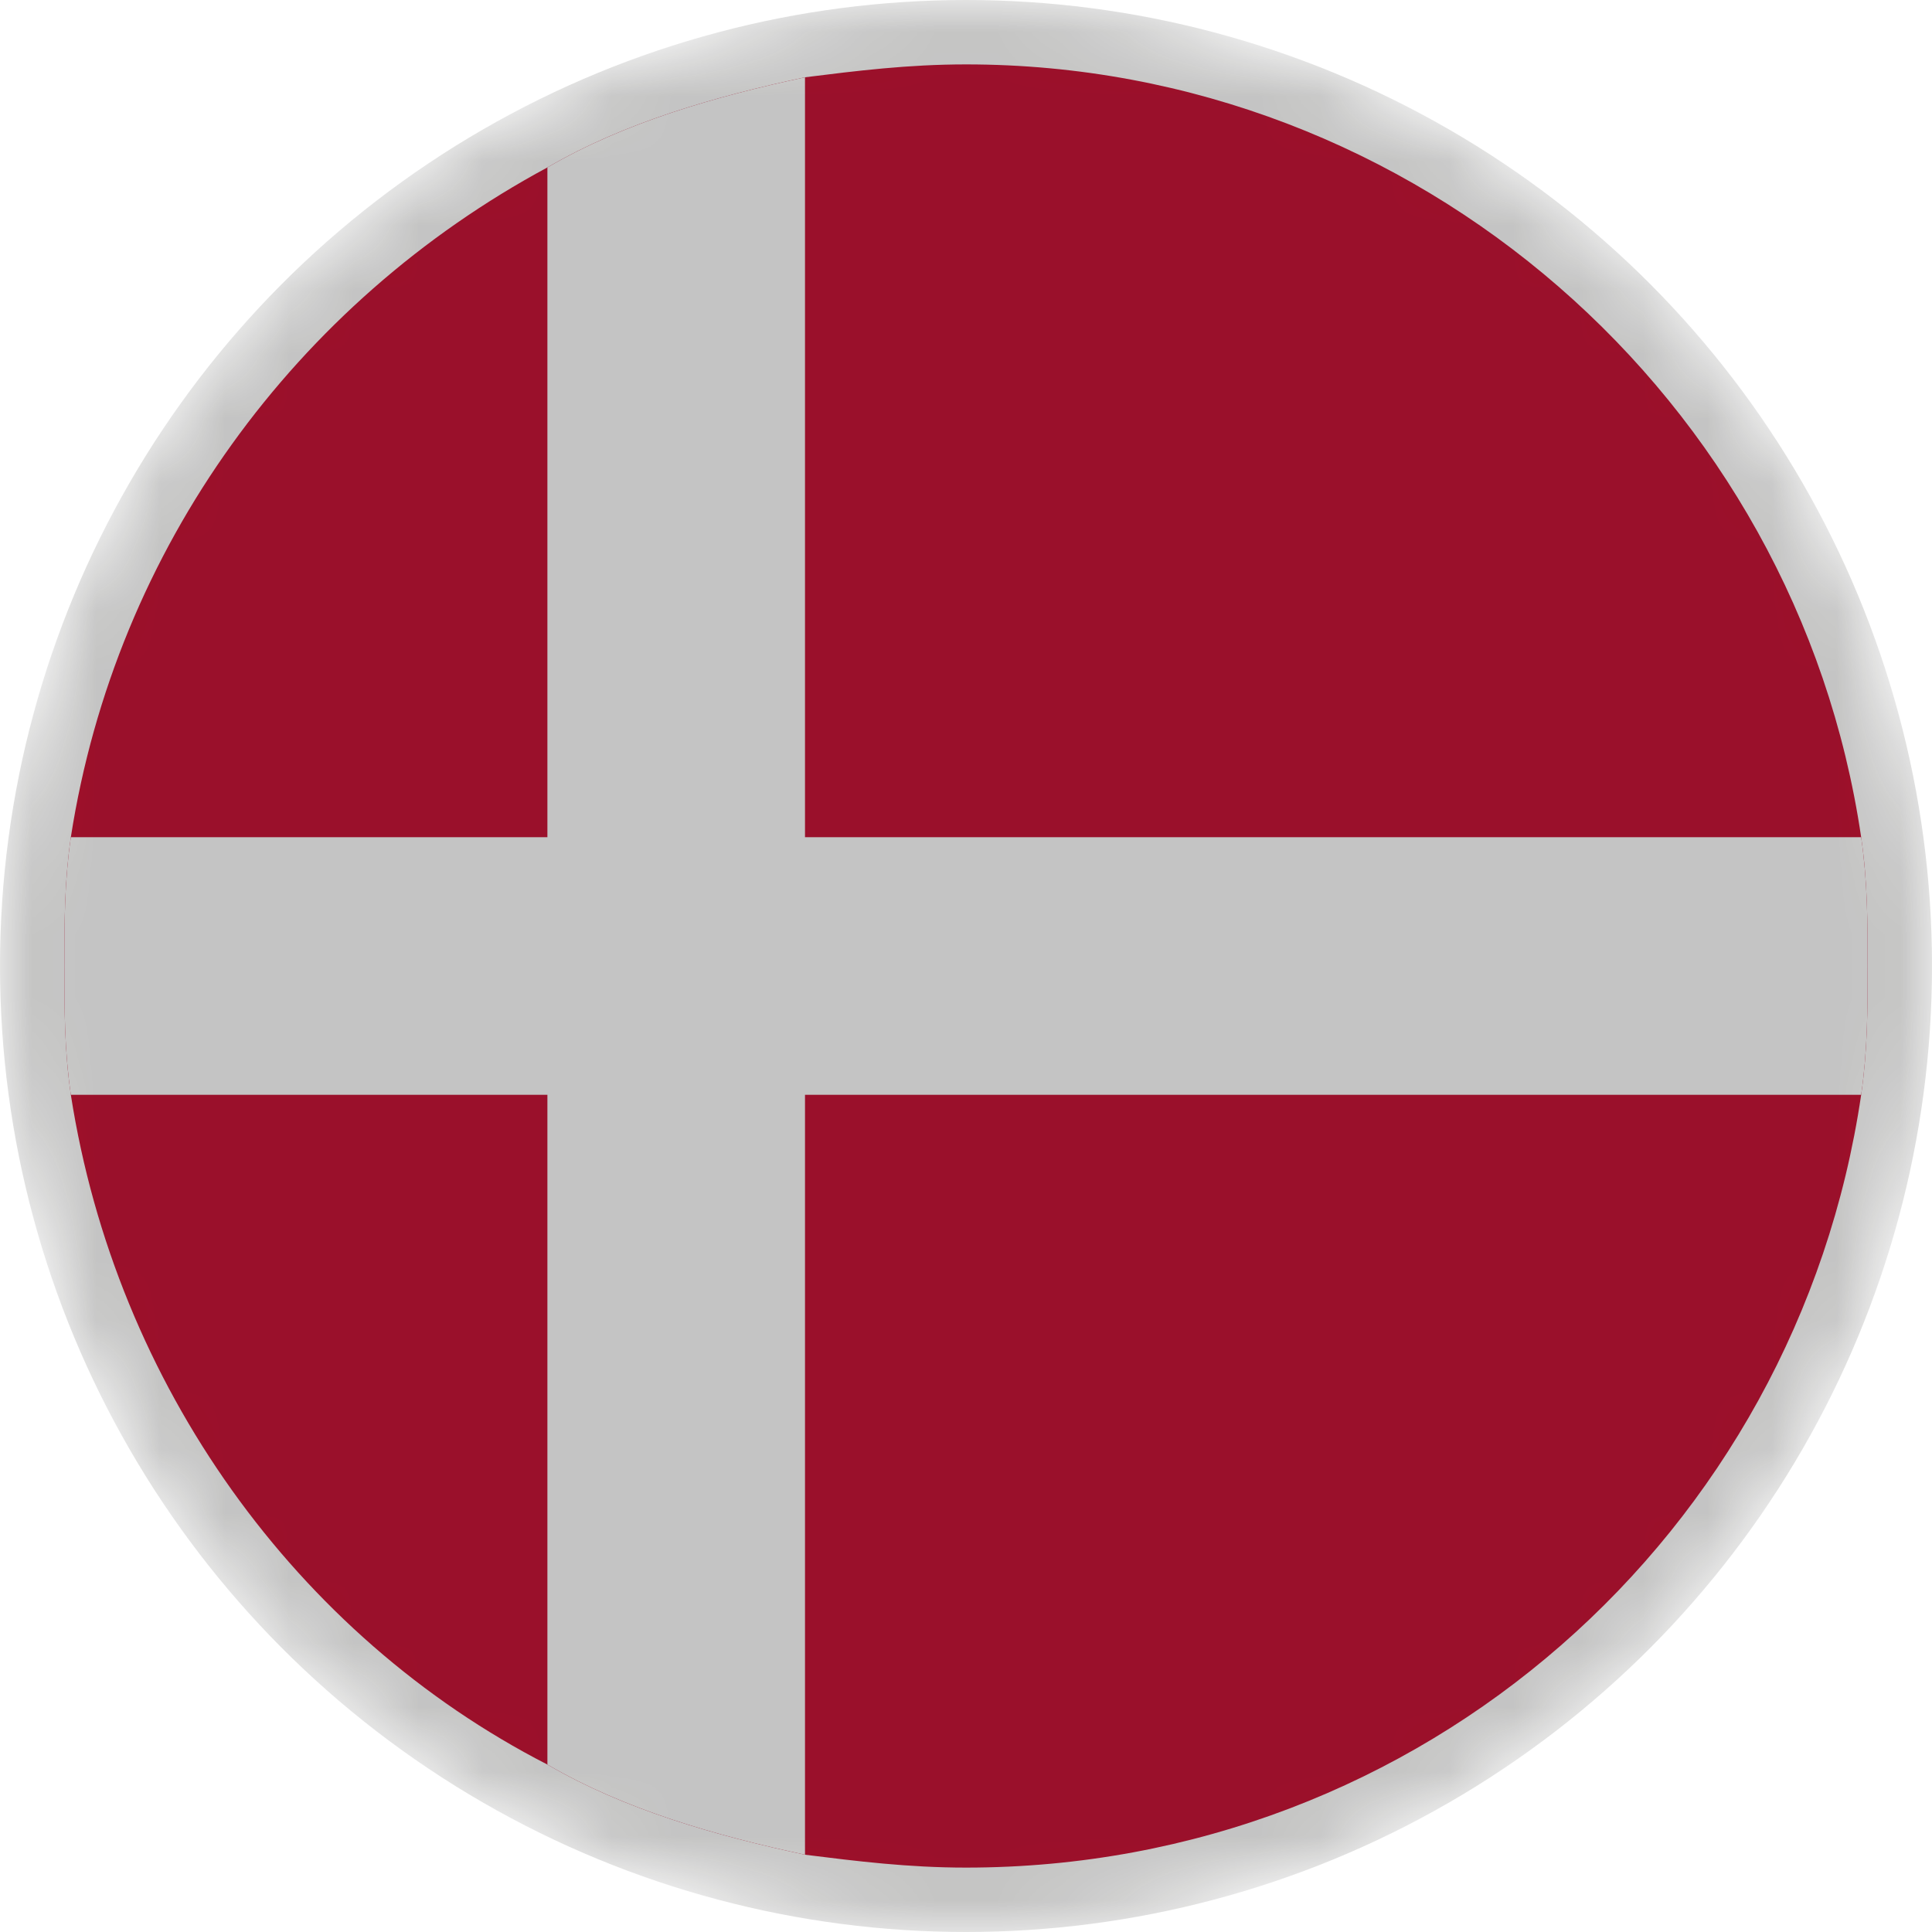
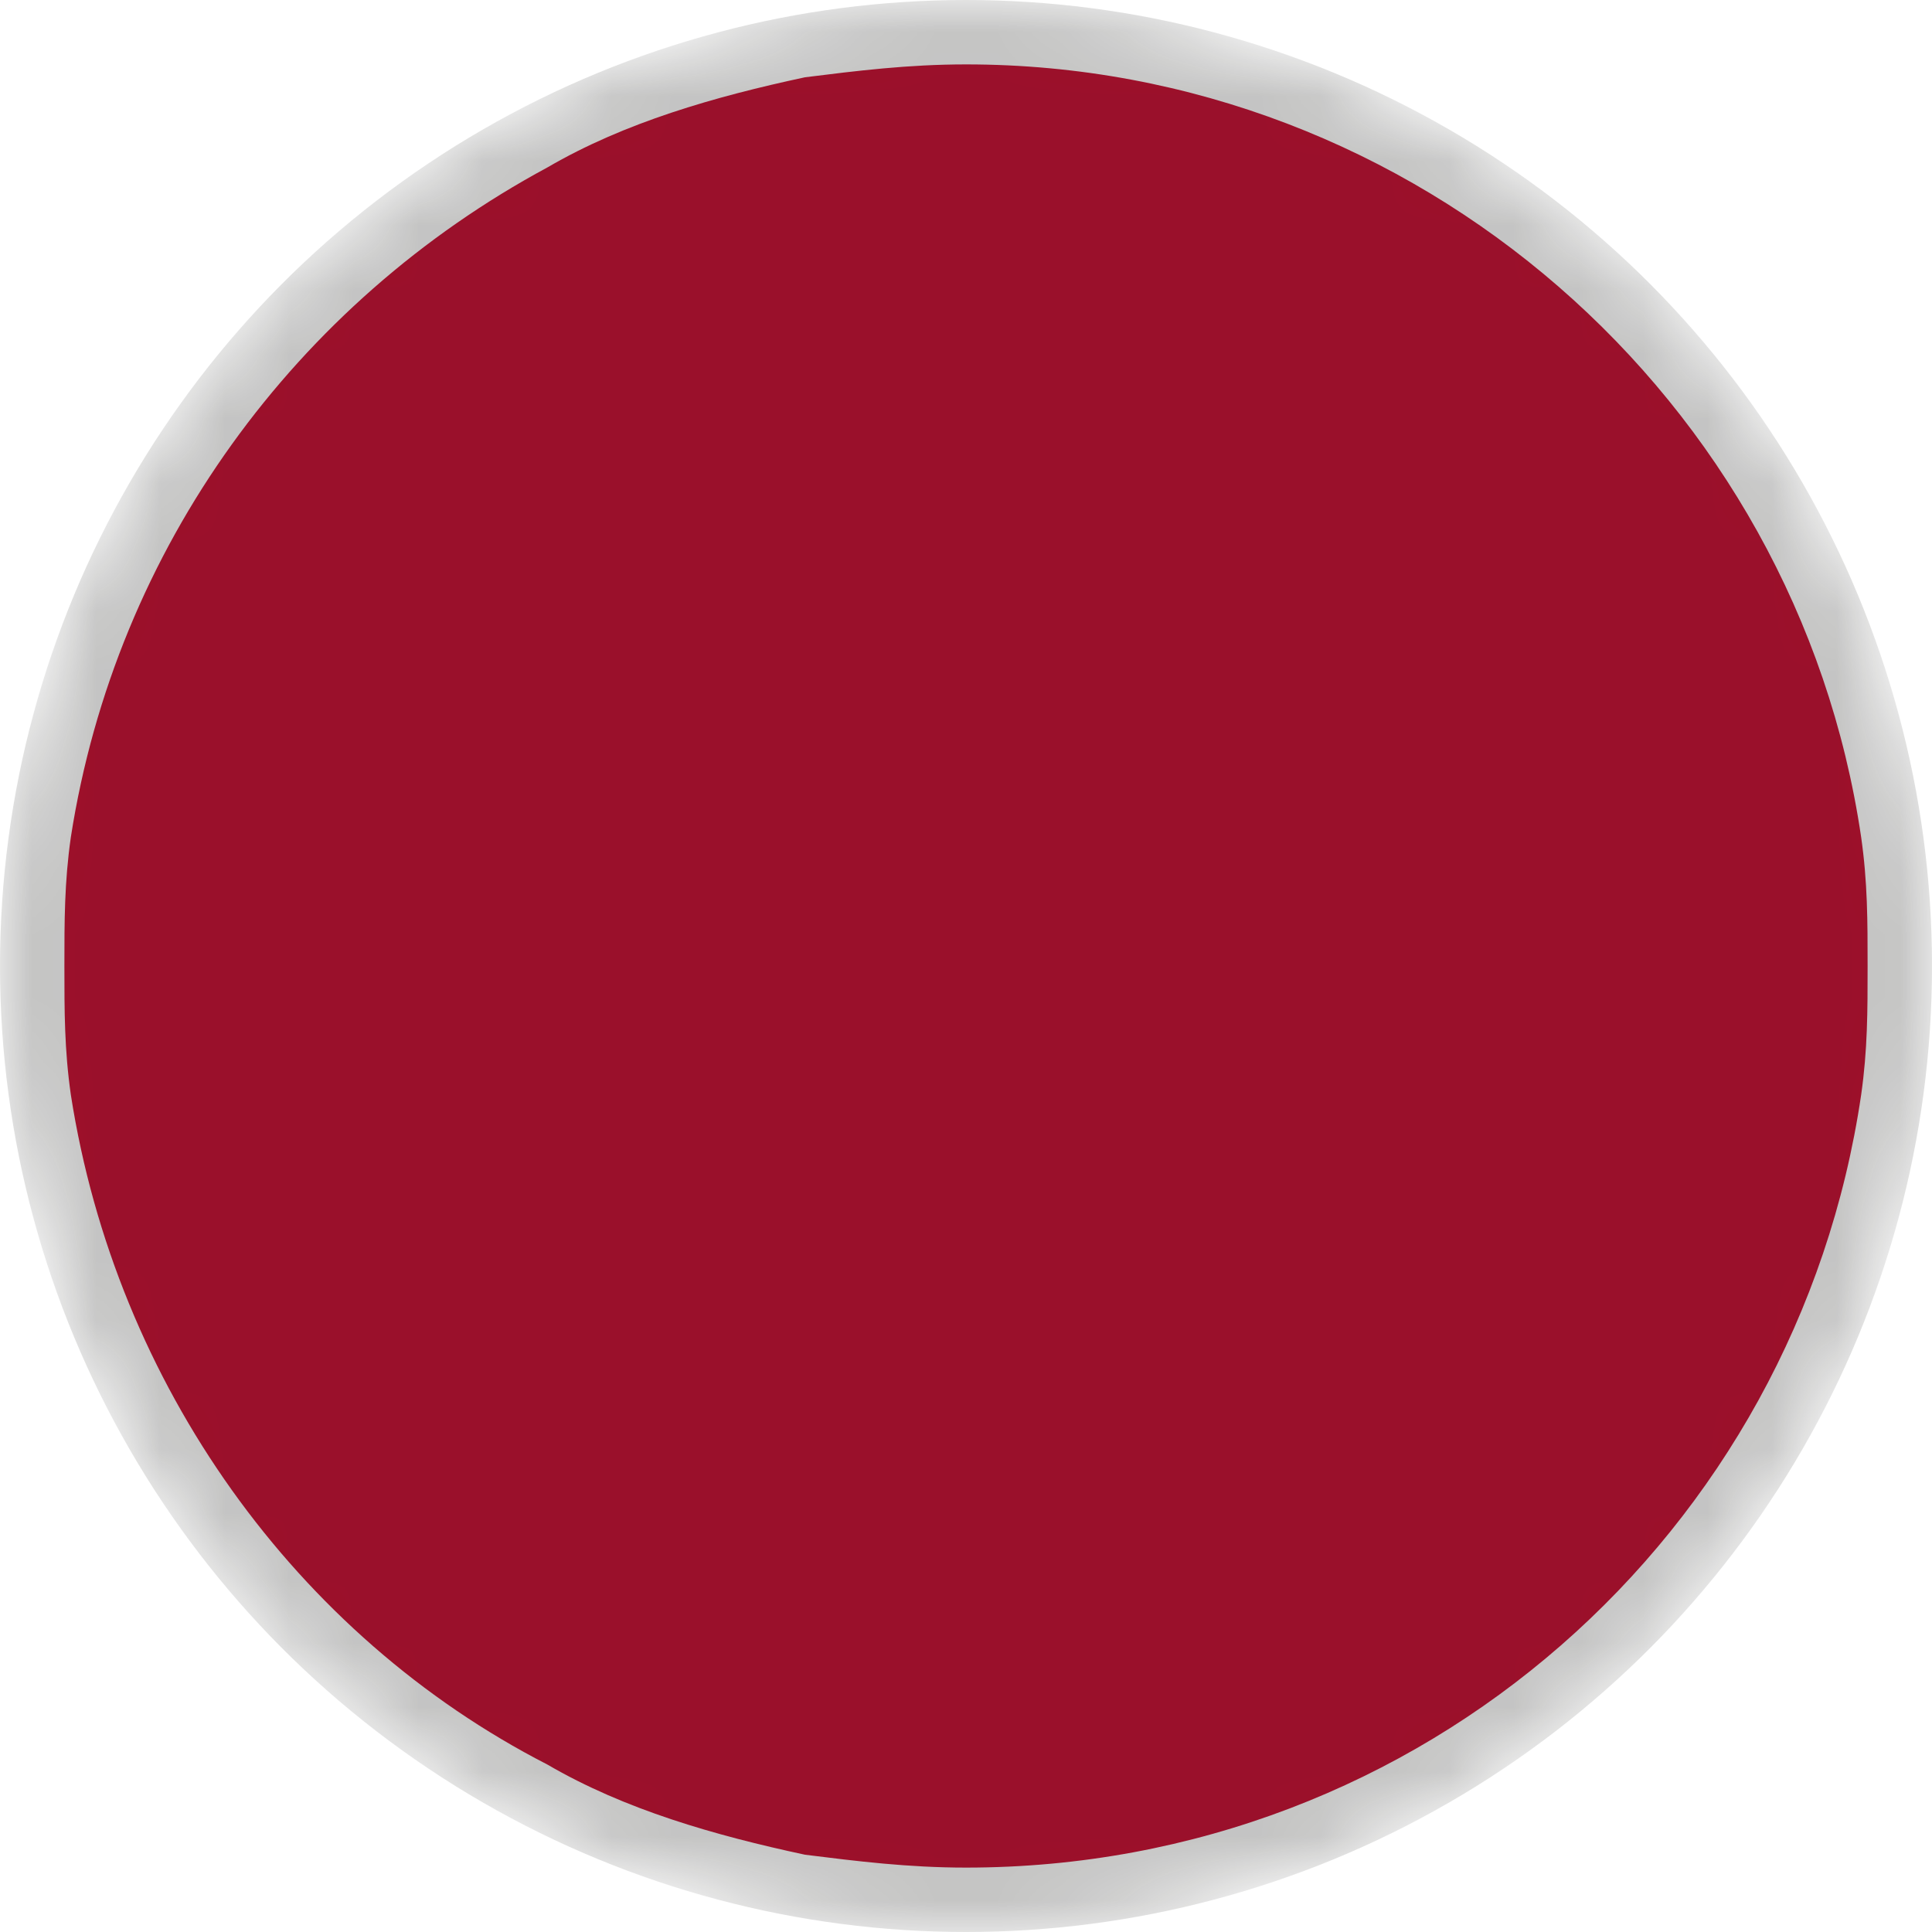
<svg xmlns="http://www.w3.org/2000/svg" version="1.1" id="Layer_1" x="0px" y="0px" viewBox="0 0 30 30" style="enable-background:new 0 0 30 30;" xml:space="preserve">
  <style type="text/css">
	.st0{fill:#FEDC19;}
	.st1{fill:#EC1C24;}
	.st2{fill:#094EA0;}
	.st3{fill:#B0B9BE;}
	.st4{fill:#AFB8BE;}
	.st5{fill:#36B44C;}
	.st6{fill:#FEDE54;}
	.st7{fill:#DD2125;}
	.st8{fill:#009B50;}
	.st9{fill:#D2DBDF;}
	.st10{fill:#A1540E;}
	.st11{fill:#C58F27;}
	.st12{fill:#939598;}
	.st13{fill:#384F53;}
	.st14{fill:#006C3B;}
	.st15{fill:#6CC5DF;}
	.st16{fill:#547075;}
	.st17{fill:#6BBD48;}
	.st18{fill:#2786BB;}
	.st19{fill:#FFFFFF;}
	.st20{fill:#F7941D;}
	.st21{fill:#818389;}
	.st22{fill:#63452F;}
	.st23{fill:#F1F2F2;}
	.st24{fill:#2E3B31;}
	.st25{fill:#5A5340;}
	.st26{fill:#EB1C23;}
	.st27{fill:#0A4DA1;}
	.st28{fill:#FEDB19;}
	.st29{fill:#A17753;}
	.st30{fill:#433617;}
	.st31{fill:#2F2211;}
	.st32{fill:#685D44;}
	.st33{fill:#211609;}
	.st34{fill:#A2A4A7;}
	.st35{fill:#606163;}
	.st36{fill:#ED1C24;}
	.st37{fill:#0A4DA0;}
	.st38{fill:#FEE51B;}
	.st39{fill:#A38A5B;}
	.st40{fill:#BC8659;}
	.st41{fill:#D8BEB8;}
	.st42{fill:#442B24;}
	.st43{fill:#DBDCDD;}
	.st44{fill:#C5252B;}
	.st45{fill:#DA9F60;}
	.st46{filter:url(#Adobe_OpacityMaskFilter);}
	.st47{fill:url(#SVGID_1_);}
	.st48{opacity:0.51;mask:url(#Shadow_00000147920213111378515980000013614830624924305071_);fill:#1D1D1B;}
	.st49{fill:#CE2B37;}
	.st50{fill:#009246;}
	.st51{filter:url(#Adobe_OpacityMaskFilter_00000034792845419228048270000007176417615542872738_);}
	.st52{fill:url(#SVGID_00000086654770850645335960000007087409677200956295_);}
	.st53{opacity:0.29;mask:url(#Shadow_00000175296423694602640120000018234584227663050654_);fill:#1D1D1B;}
	.st54{fill:#B12233;}
	.st55{fill:#3C3B6D;}
	.st56{fill:#008440;}
	.st57{fill:#E21B23;}
	.st58{fill:#FCEE48;}
	.st59{fill:#042B7D;}
	.st60{fill:#CD1225;}
	.st61{fill:#006506;}
	.st62{fill:#FF0302;}
	.st63{fill:#063296;}
	.st64{fill:#FDFE1F;}
	.st65{filter:url(#Adobe_OpacityMaskFilter_00000003807866585444302530000009440904924837146302_);}
	.st66{fill:url(#SVGID_00000016063859658379233830000007168130850694555837_);}
	.st67{opacity:0.51;mask:url(#Shadow_00000057833436708257253040000011001496417232704135_);fill:#1D1D1B;}
	.st68{fill:#C60C30;}
	.st69{fill:#003478;}
	.st70{fill:#BB022C;}
	.st71{fill:#032774;}
	.st72{fill:#DF0333;}
	.st73{fill:#D42B1E;}
	.st74{fill:#0738A6;}
	.st75{fill:#FBD023;}
	.st76{fill:#006747;}
	.st77{fill:#FBC942;}
	.st78{fill:#BD9B37;}
	.st79{fill:#9BA068;}
	.st80{fill:#707633;}
	.st81{fill:#006748;}
	.st82{fill:#CC2029;}
	.st83{fill:#30C1DB;}
	.st84{fill:#F7C740;}
	.st85{fill:#0C72A6;}
	.st86{fill:#F8A952;}
	.st87{fill:#943120;}
	.st88{fill:#231F20;}
	.st89{fill:#0B8388;}
	.st90{fill:#8BBDBE;}
	.st91{fill:#05534E;}
	.st92{fill:none;stroke:#39B54A;stroke-width:0.25;stroke-miterlimit:10;}
	.st93{fill:none;stroke:#00A651;stroke-miterlimit:10;}
	.st94{fill:none;stroke:#00A651;stroke-width:0.5;stroke-miterlimit:10;}
	.st95{fill:url(#SVGID_00000070088834394401503010000012000772156807933582_);}
	.st96{fill:url(#SVGID_00000005973246385668966100000006214123676372301987_);}
	.st97{fill:url(#SVGID_00000052074004504968765400000012682477887098823837_);}
	.st98{fill:url(#SVGID_00000073702114531475224080000014430913080854433414_);}
	.st99{fill:url(#SVGID_00000023246755048688975600000004308414123198471344_);}
	.st100{fill:url(#SVGID_00000129193376180945558510000012176117507524484241_);}
	.st101{fill:url(#SVGID_00000165917580239432034900000003013110860284373172_);}
	.st102{fill:url(#SVGID_00000085230734868551550480000015632323053590308009_);}
	.st103{fill:url(#SVGID_00000145054539726392556320000015749401293598659003_);}
	.st104{fill:url(#SVGID_00000138574289362624681670000009157808507332387751_);}
	.st105{fill:url(#SVGID_00000180360626226894627600000013208081026461543853_);}
	.st106{fill:url(#SVGID_00000003094776709429668320000006226424598594661538_);}
	.st107{fill:url(#SVGID_00000061468268002099146970000012454122627356130184_);}
	.st108{fill:url(#SVGID_00000054254106590190372860000016821705177228536473_);}
	.st109{fill:url(#SVGID_00000137839248523980039630000017258049706063574692_);}
	.st110{fill:#F8C73E;}
	.st111{fill:#77722F;}
	.st112{fill:#A7AB71;}
	.st113{fill:#949457;}
	.st114{fill:#AE6F2A;}
	.st115{fill:#FFF200;}
	.st116{fill:#C5C6A6;}
	.st117{fill:#A3A395;}
	.st118{fill:#4C2915;}
	.st119{fill:#8E4520;}
	.st120{fill:#D1A467;}
	.st121{fill:#AA6C2A;}
	.st122{fill:#DAAC6D;}
	.st123{fill:#8F4620;}
	.st124{fill:#BC7E2F;}
	.st125{fill:#E6E7E8;}
	.st126{fill:#F06D19;}
	.st127{fill:#E60313;}
	.st128{fill:#EC2938;}
	.st129{fill:#F9DF47;}
	.st130{fill:#062493;}
	.st131{fill:#00AA3C;}
	.st132{fill:#D11133;}
	.st133{fill:#C50C1E;}
	.st134{fill:#FEC315;}
	.st135{fill:#C7B011;}
	.st136{fill:#AC1518;}
	.st137{fill:#028E6E;}
	.st138{fill:#CBCBCB;}
	.st139{fill:#095BBD;}
	.st140{fill:#C7B013;}
	.st141{fill:#00AEEF;}
	.st142{fill:#C7B112;}
	.st143{fill:#FED592;}
	.st144{fill:#028D6E;}
	.st145{fill:#C7B012;}
	.st146{fill:#C6B011;}
	.st147{fill:#103BEE;}
	.st148{fill:#DB4445;}
	.st149{fill:#EC72A9;}
	.st150{fill:#D90201;}
	.st151{fill:#1F9E42;}
	.st152{fill:#CD1223;}
	.st153{fill:#006B35;}
	.st154{fill:#D52B1E;}
	.st155{fill:#191994;}
	.st156{fill:#0993DB;}
	.st157{fill:#F6DA24;}
	.st158{fill:#74ABDE;}
	.st159{fill:#F5B31A;}
	.st160{fill:#83330B;}
	.st161{fill:#CE1126;}
	.st162{fill:#FCD116;}
	.st163{fill:#006B3F;}
	.st164{fill:#8C1B3C;}
	.st165{fill:#AE1C28;}
	.st166{fill:#21468B;}
	.st167{fill:#DC0201;}
	.st168{fill:#FECD17;}
	.st169{fill:#009B3A;}
	.st170{fill:#FEDF00;}
	.st171{fill:#002776;}
	.st172{fill:#C0262C;}
	.st173{fill:#006133;}
	.st174{fill:#0D4075;}
	.st175{fill:#C5363B;}
	.st176{fill:#ECB833;}
	.st177{fill:#00795E;}
	.st178{fill:#DB153B;}
	.st179{filter:url(#Adobe_OpacityMaskFilter_00000100351687663456084570000017852084164220103573_);}
	.st180{fill:url(#SVGID_00000145759285050290523270000017066541728101397128_);}
	.st181{opacity:0.51;mask:url(#Shadow_00000172440290358023191870000010366843502633372068_);fill:#1D1D1B;}
	.st182{filter:url(#Adobe_OpacityMaskFilter_00000036961369437580397430000002394959821024232889_);}
	.st183{fill:url(#SVGID_00000119822701729179475630000014537423812582957240_);}
	.st184{opacity:0.51;mask:url(#Shadow_00000034090021452316798900000004028043620945120671_);fill:#1D1D1B;}
	.st185{filter:url(#Adobe_OpacityMaskFilter_00000101813353402268541640000016624136924966121365_);}
	.st186{fill:url(#SVGID_00000107575555661283468930000014155743830808186020_);}
	.st187{opacity:0.51;mask:url(#Shadow_00000018918249320486714010000016623081878023454623_);fill:#1D1D1B;}
	.st188{filter:url(#Adobe_OpacityMaskFilter_00000019636791699376528800000004713244575175111614_);}
	.st189{fill:url(#SVGID_00000077322774266803542030000015415174413872364223_);}
	.st190{opacity:0.51;mask:url(#Shadow_00000181072164633316217320000002065697825617909168_);fill:#1D1D1B;}
	.st191{filter:url(#Adobe_OpacityMaskFilter_00000013167950845595891660000005883801253513573557_);}
	.st192{fill:url(#SVGID_00000104682038518502658230000012207932523048646289_);}
	.st193{opacity:0.51;mask:url(#Shadow_00000098912780745193939920000015652751334653816247_);fill:#1D1D1B;}
	.st194{filter:url(#Adobe_OpacityMaskFilter_00000051383774197224218620000002935626863701324166_);}
	.st195{fill:url(#SVGID_00000083078003500980904030000012269731665618969475_);}
	.st196{opacity:0.51;mask:url(#Shadow_00000094589872074277853260000008499014045911093645_);fill:#1D1D1B;}
	.st197{filter:url(#Adobe_OpacityMaskFilter_00000001660320378278722620000001724305112976371342_);}
	.st198{fill:url(#SVGID_00000006666381901603736660000009335593413197920909_);}
	.st199{opacity:0.51;mask:url(#Shadow_00000143603328839401603290000005188905987168419248_);fill:#1D1D1B;}
	.st200{filter:url(#Adobe_OpacityMaskFilter_00000122702205185888320140000001721917463242670769_);}
	.st201{fill:url(#SVGID_00000163063336822886433760000007678689168678000831_);}
	.st202{opacity:0.51;mask:url(#Shadow_00000117643619997605349150000016077456012593113264_);fill:#1D1D1B;}
	.st203{filter:url(#Adobe_OpacityMaskFilter_00000155140992613436446560000010182624512987538340_);}
	.st204{fill:url(#SVGID_00000049913770097550909250000010706628444091058304_);}
	.st205{opacity:0.51;mask:url(#Shadow_00000088815006408739243130000006148283319222146751_);fill:#1D1D1B;}
	.st206{filter:url(#Adobe_OpacityMaskFilter_00000003796218408106974410000002070148209704773769_);}
	.st207{fill:url(#SVGID_00000039129489919541353690000010258713570587387834_);}
	.st208{opacity:0.51;mask:url(#Shadow_00000140721615278089929250000003980455144473277090_);fill:#1D1D1B;}
	.st209{filter:url(#Adobe_OpacityMaskFilter_00000037693104494019525250000001733389517578939564_);}
	.st210{fill:url(#SVGID_00000183964520332268209330000010913112189030371471_);}
	.st211{opacity:0.51;mask:url(#Shadow_00000164482174211768628520000011207407020502971312_);fill:#1D1D1B;}
	.st212{filter:url(#Adobe_OpacityMaskFilter_00000119822313068710008820000012481079790330299266_);}
	.st213{fill:url(#SVGID_00000031922776918437943090000014183197429338530748_);}
	.st214{opacity:0.51;mask:url(#Shadow_00000095327819588620711480000004838656219265745040_);fill:#1D1D1B;}
	.st215{filter:url(#Adobe_OpacityMaskFilter_00000119830010338222996150000007521999466037106091_);}
	.st216{fill:url(#SVGID_00000071531132888990542190000006299865877769682342_);}
	.st217{opacity:0.51;mask:url(#Shadow_00000170256047230996160740000015066063153229427857_);fill:#1D1D1B;}
	.st218{filter:url(#Adobe_OpacityMaskFilter_00000147186838887679867220000003842036192745826483_);}
	.st219{fill:url(#SVGID_00000146464792642996542990000002836772624754312121_);}
	.st220{opacity:0.51;mask:url(#Shadow_00000176043384140967059440000011966186614085344384_);fill:#1D1D1B;}
	.st221{filter:url(#Adobe_OpacityMaskFilter_00000070088526597851401200000009504732320237840822_);}
	.st222{fill:url(#SVGID_00000060001826046113048390000013740045250779616393_);}
	.st223{opacity:0.51;mask:url(#Shadow_00000122002173928548420450000010571538597651816074_);fill:#1D1D1B;}
	.st224{filter:url(#Adobe_OpacityMaskFilter_00000088816897069338919110000010134708089457487494_);}
	.st225{fill:url(#SVGID_00000021827783684619920490000000941844101285767557_);}
	.st226{opacity:0.51;mask:url(#Shadow_00000107586568123835284510000000146239471792534708_);fill:#1D1D1B;}
	.st227{filter:url(#Adobe_OpacityMaskFilter_00000136403201582956137370000006286116112403018672_);}
	.st228{fill:url(#SVGID_00000124155010581738284880000009398542899476996510_);}
	.st229{opacity:0.51;mask:url(#Shadow_00000052814675690308970380000002072233291802367666_);fill:#1D1D1B;}
	.st230{filter:url(#Adobe_OpacityMaskFilter_00000127045096270958574310000008938714578466056123_);}
	.st231{fill:url(#SVGID_00000027582703238844540150000016186666545210137760_);}
	.st232{opacity:0.51;mask:url(#Shadow_00000003827795169238567170000008296896596459897774_);fill:#1D1D1B;}
	.st233{filter:url(#Adobe_OpacityMaskFilter_00000112613327669448297790000004406766200984069508_);}
	.st234{fill:url(#SVGID_00000090289080541761413580000008111986109228433024_);}
	.st235{opacity:0.51;mask:url(#Shadow_00000131333285348382442550000008838606307581046673_);fill:#1D1D1B;}
	.st236{filter:url(#Adobe_OpacityMaskFilter_00000103972548973264100800000005299498081203923350_);}
	.st237{fill:url(#SVGID_00000181085484578239750980000009333062932928789919_);}
	.st238{opacity:0.51;mask:url(#Shadow_00000023249906751084170330000000912035672257795252_);fill:#1D1D1B;}
	.st239{filter:url(#Adobe_OpacityMaskFilter_00000124125114226620202430000006626662256182279814_);}
	.st240{fill:url(#SVGID_00000003092907330456221810000017226744634394994586_);}
	.st241{opacity:0.51;mask:url(#Shadow_00000137089801174738483210000011842294633570578362_);fill:#1D1D1B;}
	.st242{filter:url(#Adobe_OpacityMaskFilter_00000129890328213468193140000015050191267466474669_);}
	.st243{fill:url(#SVGID_00000070100500549863739090000016948292337648341416_);}
	.st244{opacity:0.51;mask:url(#Shadow_00000006694860403624650460000011640554788234165895_);fill:#1D1D1B;}
	.st245{filter:url(#Adobe_OpacityMaskFilter_00000039093543451680617690000001016888959900169637_);}
	.st246{fill:url(#SVGID_00000129172053297058581590000010127126066897053850_);}
	.st247{opacity:0.51;mask:url(#Shadow_00000078044793905607957220000004767862654319398061_);fill:#1D1D1B;}
	.st248{filter:url(#Adobe_OpacityMaskFilter_00000085241144135099358270000010756241270227765668_);}
	.st249{fill:url(#SVGID_00000125593777548737038500000016250417005948874645_);}
	.st250{opacity:0.51;mask:url(#Shadow_00000160184441075523403650000001947564565260987800_);fill:#1D1D1B;}
	.st251{filter:url(#Adobe_OpacityMaskFilter_00000175283235748056596220000004498018755552472448_);}
	.st252{fill:url(#SVGID_00000056399732103254916370000017877141834462080936_);}
	.st253{opacity:0.51;mask:url(#Shadow_00000056422540030359219820000005161694252861788333_);fill:#1D1D1B;}
	.st254{filter:url(#Adobe_OpacityMaskFilter_00000183229000679566577250000009608296728452570527_);}
	.st255{fill:url(#SVGID_00000174564445354488102130000013703557012133986231_);}
	.st256{opacity:0.51;mask:url(#Shadow_00000094610241074121614800000008978240585798222485_);fill:#1D1D1B;}
	.st257{filter:url(#Adobe_OpacityMaskFilter_00000008833153312622641500000007592725887324061103_);}
	.st258{fill:url(#SVGID_00000090994777417681704790000004172201854514717071_);}
	.st259{opacity:0.51;mask:url(#Shadow_00000008113030236005225990000014968487710540301188_);fill:#1D1D1B;}
	.st260{filter:url(#Adobe_OpacityMaskFilter_00000129913983004810563840000012644732281826261121_);}
	.st261{fill:url(#SVGID_00000008151368261845534740000011218969023822894486_);}
	.st262{opacity:0.51;mask:url(#Shadow_00000135668979634733269750000008616859806520131251_);fill:#1D1D1B;}
	.st263{filter:url(#Adobe_OpacityMaskFilter_00000058584998305705713500000002567237140051155587_);}
	.st264{fill:url(#SVGID_00000178182854465513567610000002028985400146494123_);}
	.st265{opacity:0.51;mask:url(#Shadow_00000108280178920204682860000006159067701717462926_);fill:#1D1D1B;}
	.st266{filter:url(#Adobe_OpacityMaskFilter_00000006677701118048680340000015169539632765940890_);}
	.st267{fill:url(#SVGID_00000069376513367298271060000013227166350022621366_);}
	.st268{opacity:0.51;mask:url(#Shadow_00000085229162082431829130000015220686356816782254_);fill:#1D1D1B;}
</style>
  <g id="XMLID_4225_">
    <path id="XMLID_4227_" class="st68" d="M29,15c0,0.7,0,1.3-0.1,2c-1,6.8-6.8,12-13.9,12c-0.9,0-1.7-0.1-2.5-0.2   c-1.4-0.3-2.8-0.7-4-1.4c-3.9-2-6.7-5.9-7.4-10.4C1,16.3,1,15.7,1,15s0-1.3,0.1-2C1.8,8.5,4.6,4.7,8.5,2.6c1.2-0.7,2.6-1.1,4-1.4   C13.3,1.1,14.1,1,15,1c7,0,12.9,5.2,13.9,12C29,13.7,29,14.3,29,15z" />
-     <path id="XMLID_4226_" class="st19" d="M29,15c0,0.7,0,1.3-0.1,2H12.5v11.8c-1.4-0.3-2.8-0.7-4-1.4V17H1.1C1,16.3,1,15.7,1,15   s0-1.3,0.1-2h7.4V2.6c1.2-0.7,2.6-1.1,4-1.4V13h16.4C29,13.7,29,14.3,29,15z" />
  </g>
  <defs>
    <filter id="Adobe_OpacityMaskFilter" filterUnits="userSpaceOnUse" x="0" y="0" width="30" height="30">
      <feColorMatrix type="matrix" values="1 0 0 0 0  0 1 0 0 0  0 0 1 0 0  0 0 0 1 0" />
    </filter>
  </defs>
  <mask maskUnits="userSpaceOnUse" x="0" y="0" width="30" height="30" id="Shadow_00000151531639338645850400000003587218080631313813_">
    <g class="st46">
      <radialGradient id="SVGID_1_" cx="27.575" cy="22.78" r="19.178" gradientTransform="matrix(1.013 0 0 1.013 -14.724 -5.159)" gradientUnits="userSpaceOnUse">
        <stop offset="0.498" style="stop-color:#000000" />
        <stop offset="0.56" style="stop-color:#040404" />
        <stop offset="0.62" style="stop-color:#0F0F0F" />
        <stop offset="0.679" style="stop-color:#232323" />
        <stop offset="0.738" style="stop-color:#3E3E3E" />
        <stop offset="0.796" style="stop-color:#626262" />
        <stop offset="0.854" style="stop-color:#8D8D8D" />
        <stop offset="0.911" style="stop-color:#C0C0C0" />
        <stop offset="0.968" style="stop-color:#FAFAFA" />
        <stop offset="0.973" style="stop-color:#FFFFFF" />
      </radialGradient>
      <circle class="st47" cx="15" cy="15" r="15" />
    </g>
  </mask>
  <circle id="Shadow_00000101076535329007199490000010628278642814897065_" style="opacity:0.51;mask:url(#Shadow_00000151531639338645850400000003587218080631313813_);fill:#1D1D1B;" cx="15" cy="15" r="15" />
</svg>